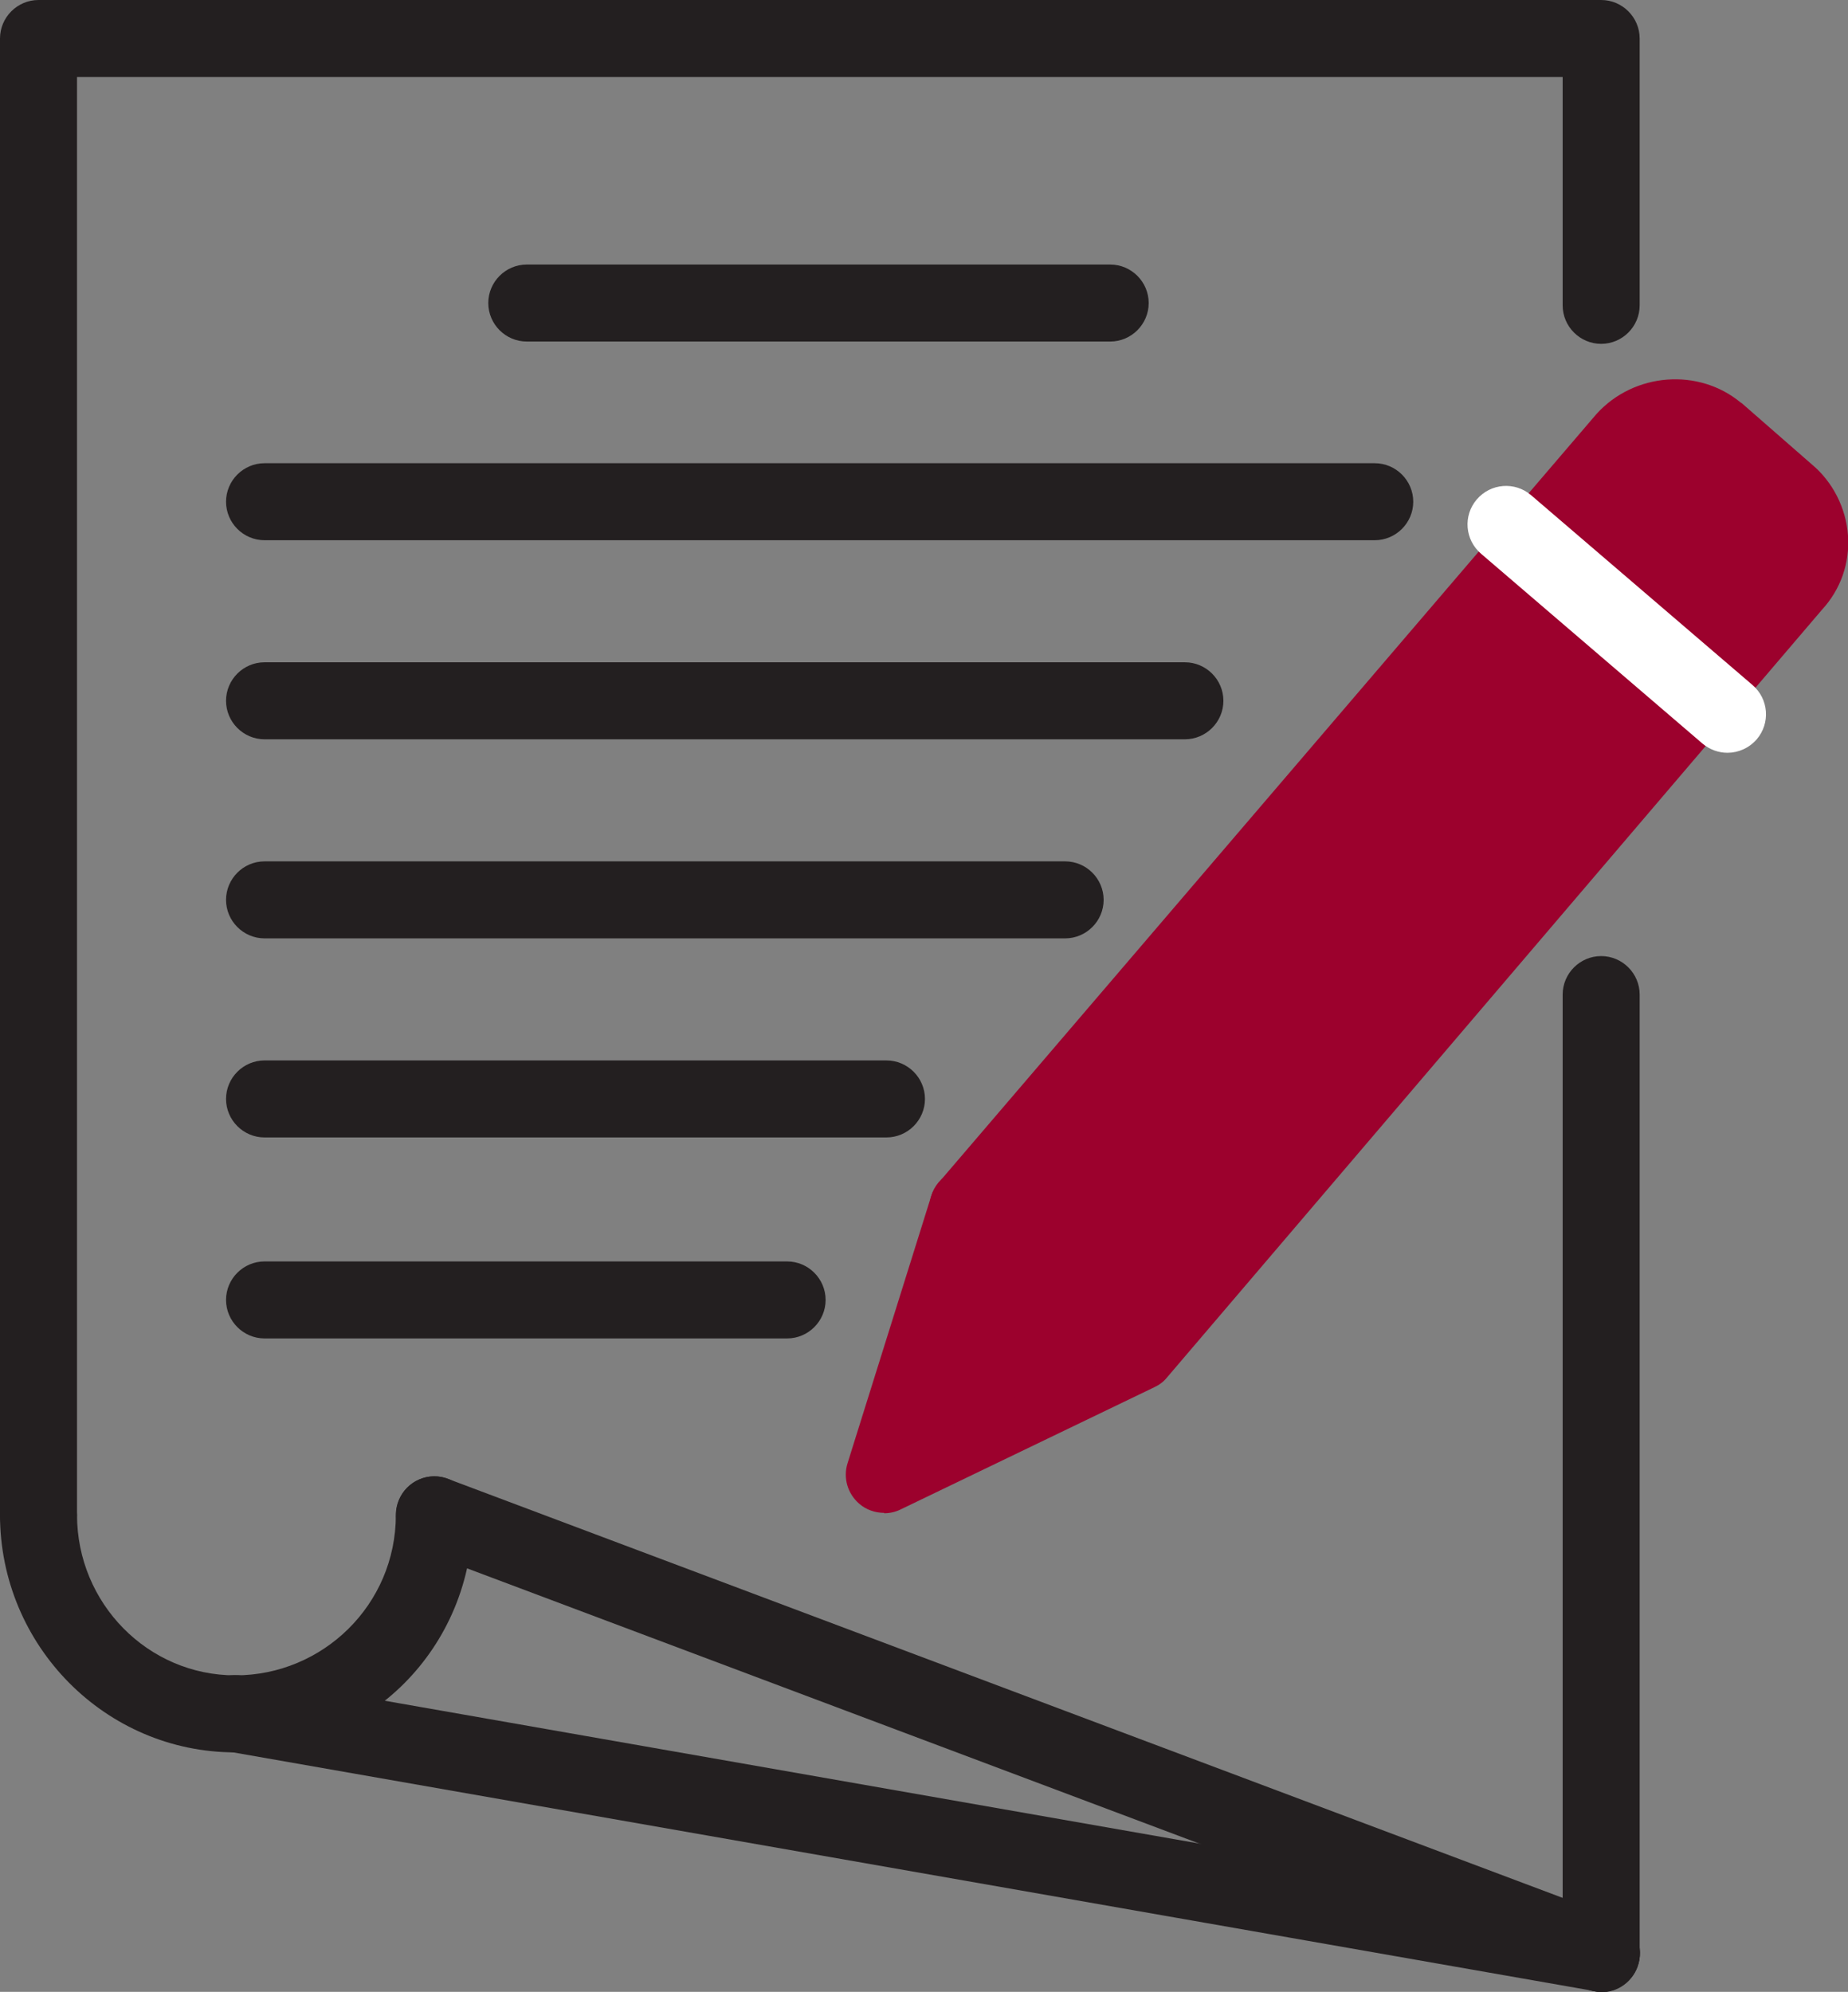
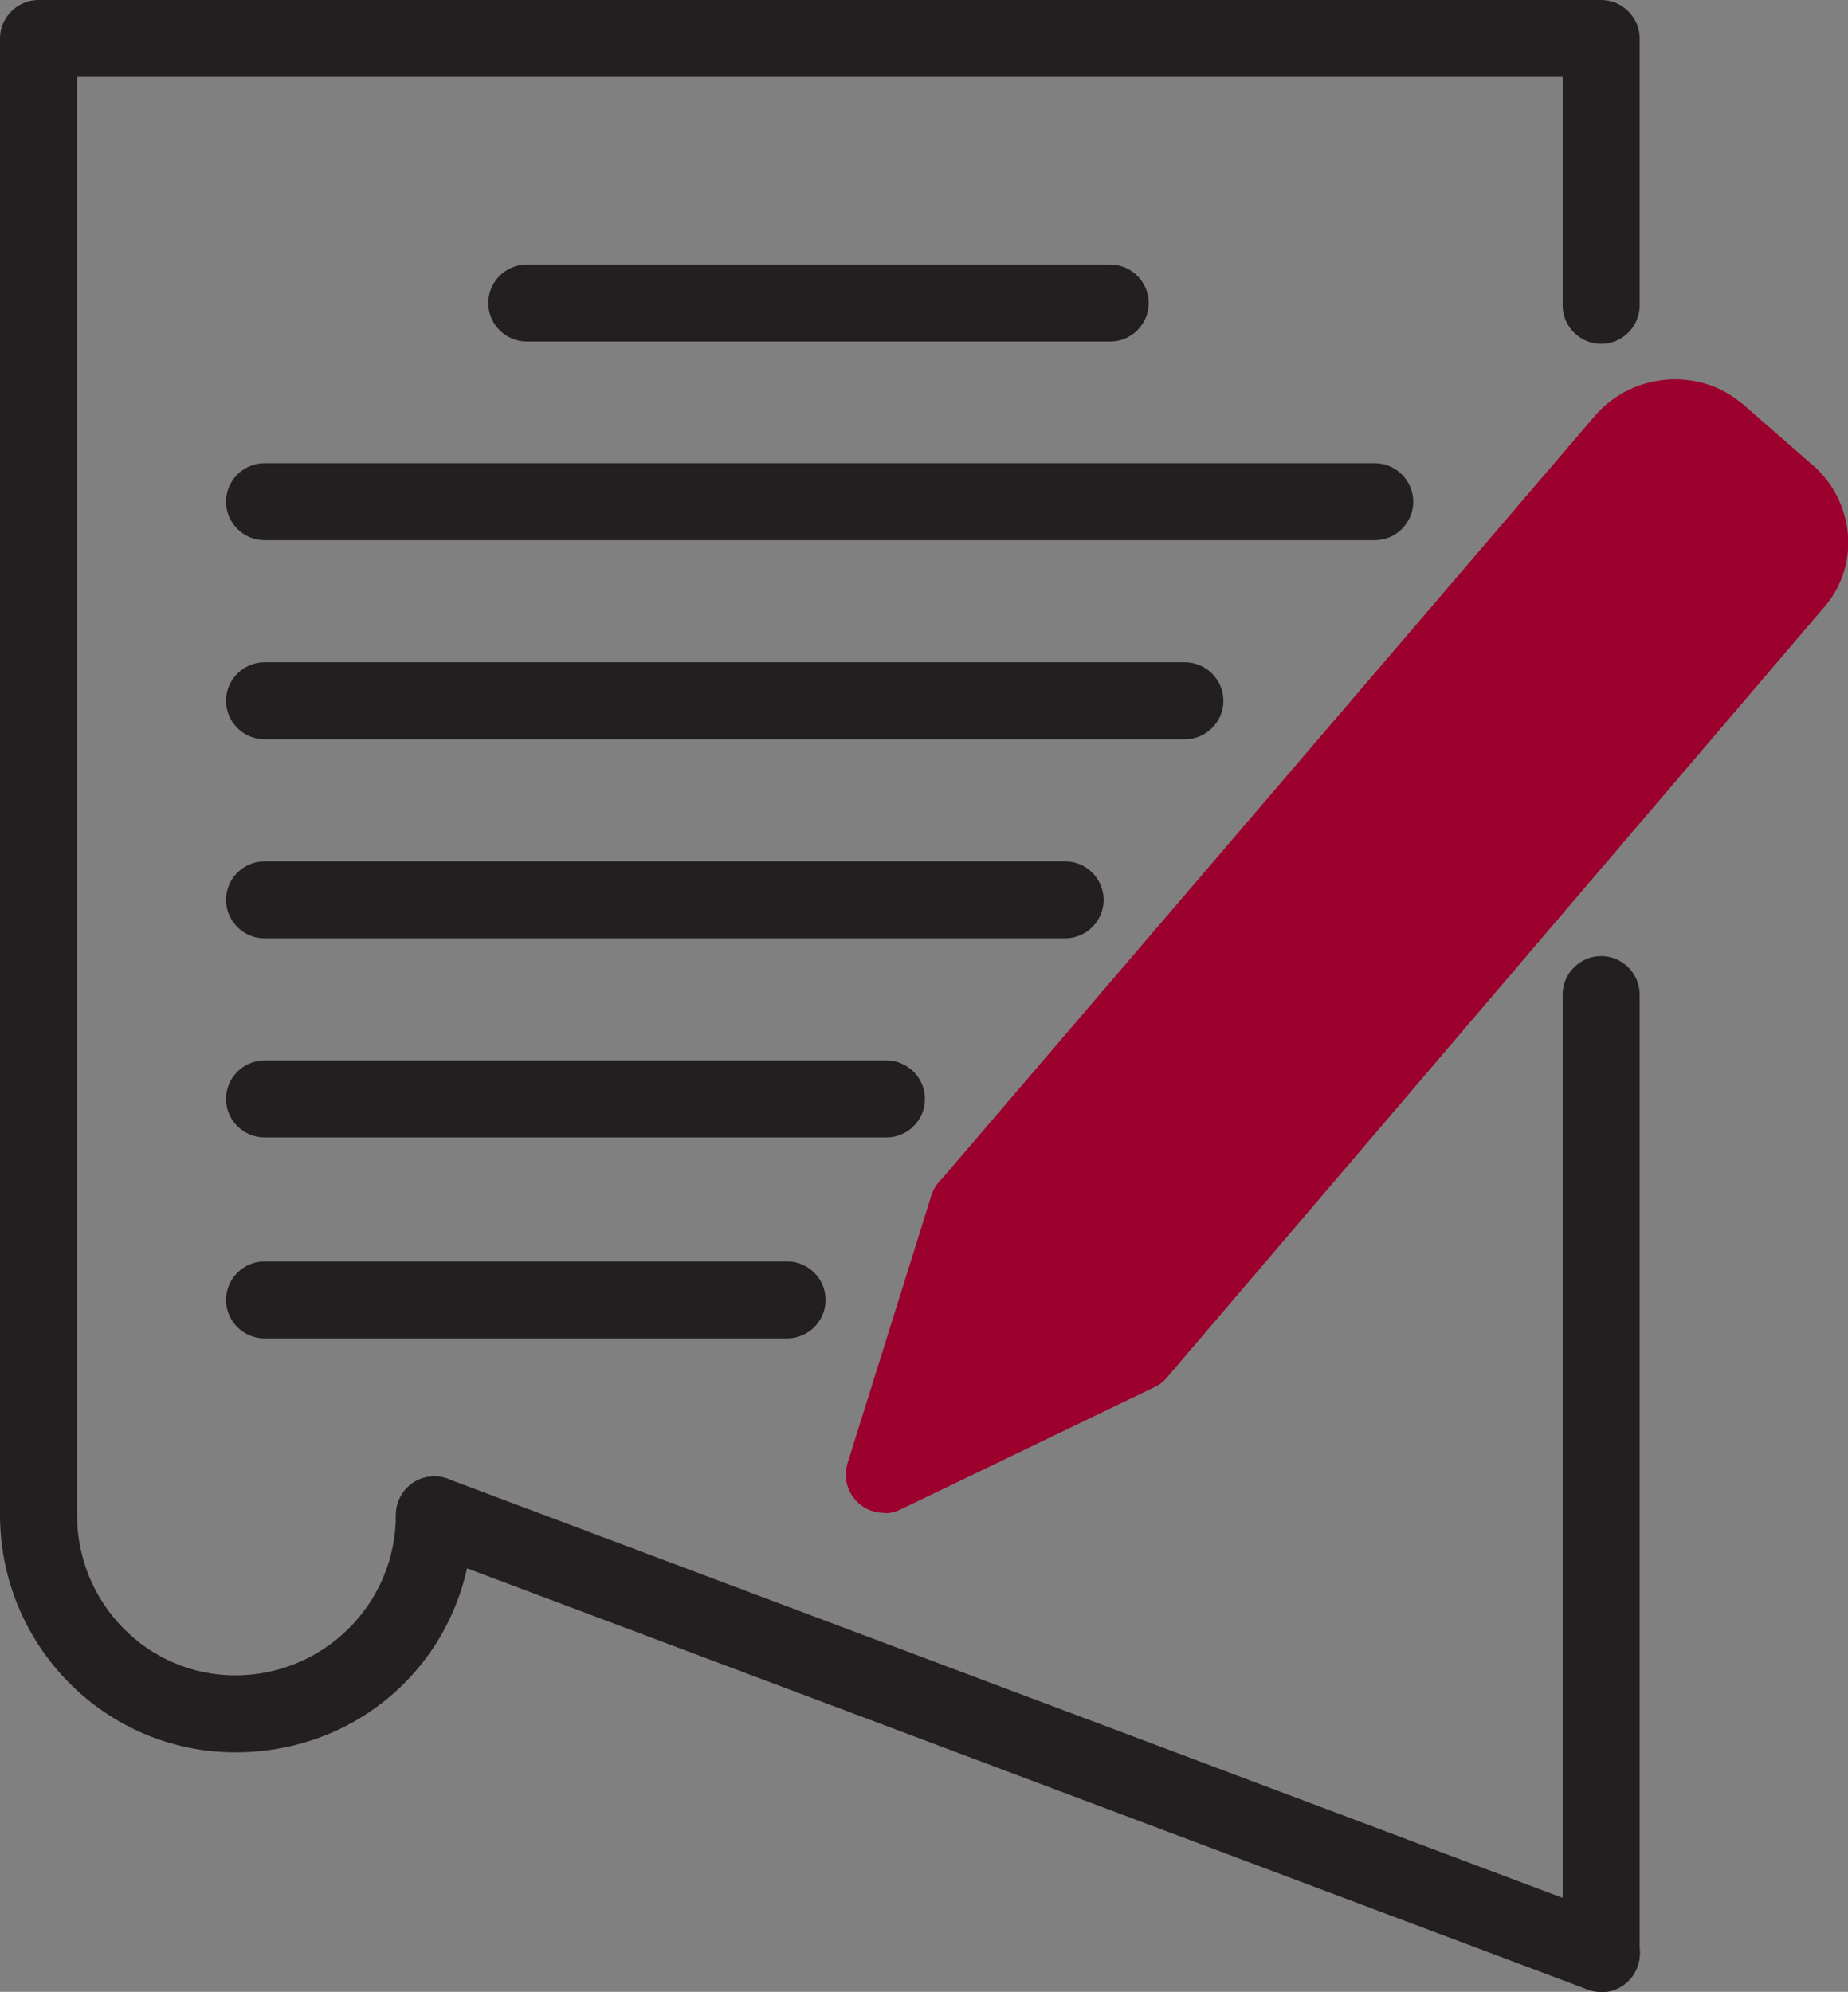
<svg xmlns="http://www.w3.org/2000/svg" id="Layer_1" viewBox="0 0 47.99 51.73">
  <rect x="0" y="0" width="47.99" height="51.73" fill="#808080" stroke="none" />
  <defs>
    <style>.cls-1{fill:#fff;}.cls-2{fill:#9c012d;}.cls-3{fill:#231f20;}</style>
  </defs>
  <path class="cls-3" d="m6.11,45.51c-3.37,0-6.11-2.77-6.11-6.17,0-.55.45-1,1-1s1,.45,1,1c0,2.3,1.84,4.17,4.11,4.17s4.17-1.83,4.17-4.17c0-.55.45-1,1-1s1,.45,1,1c0,3.46-2.71,6.17-6.17,6.17Z" />
  <path class="cls-3" d="m41.58,51.73c-.55,0-1-.45-1-1v-24.9c0-.55.45-1,1-1s1,.45,1,1v24.9c0,.55-.45,1-1,1ZM1,40.34c-.55,0-1-.45-1-1V1C0,.45.45,0,1,0h40.58c.55,0,1,.45,1,1v6.93c0,.55-.45,1-1,1s-1-.45-1-1V2H2v37.35c0,.55-.45,1-1,1Z" />
  <path class="cls-3" d="m41.58,51.73c-.12,0-.24-.02-.35-.06l-30.3-11.39c-.52-.19-.78-.77-.58-1.29.19-.52.77-.78,1.29-.58l30.3,11.39c.52.19.78.77.58,1.29-.15.4-.53.65-.93.65Z" />
-   <path class="cls-3" d="m41.58,51.73c-.06,0-.12,0-.17-.02l-35.47-6.22c-.54-.1-.91-.61-.81-1.16.1-.54.61-.91,1.16-.81l35.47,6.22c.54.1.91.61.81,1.16-.08.48-.51.83-.98.83Z" />
+   <path class="cls-3" d="m41.58,51.73c-.06,0-.12,0-.17-.02l-35.47-6.22l35.47,6.22c.54.1.91.61.81,1.16-.08.48-.51.83-.98.83Z" />
  <path class="cls-2" d="m22.96,39.29c-.23,0-.47-.08-.65-.24-.3-.26-.42-.67-.3-1.05l2.17-6.93c.04-.13.11-.25.19-.35l17.09-19.97c.98-1.08,2.66-1.2,3.75-.29,0,0,.01,0,.02.01l1.82,1.59c.54.45.89,1.13.94,1.85.05.71-.19,1.4-.68,1.93l-17.01,19.94c-.09.11-.2.19-.33.25l-6.58,3.17c-.14.07-.29.1-.43.1Zm3.06-7.43l-1.42,4.54,4.31-2.08,16.89-19.8c.17-.19.19-.36.18-.47-.01-.18-.1-.34-.24-.46l-1.83-1.59c-.3-.24-.75-.15-.96.08l-16.94,19.79Z" />
  <path class="cls-2" d="m29.54,36.11c-.23,0-.46-.08-.65-.24l-4.4-3.76c-.42-.36-.47-.99-.11-1.41.36-.42.99-.47,1.41-.11l4.4,3.76c.42.36.47.99.11,1.41-.2.23-.48.35-.76.35Z" />
  <path class="cls-3" d="m28.83,8.87h-15.15c-.55,0-1-.45-1-1s.45-1,1-1h15.15c.55,0,1,.45,1,1s-.45,1-1,1Z" />
  <path class="cls-3" d="m35.7,14.03H6.87c-.55,0-1-.45-1-1s.45-1,1-1h28.83c.55,0,1,.45,1,1s-.45,1-1,1Z" />
  <path class="cls-3" d="m30.77,19.2H6.87c-.55,0-1-.45-1-1s.45-1,1-1h23.9c.55,0,1,.45,1,1s-.45,1-1,1Z" />
  <path class="cls-3" d="m27.66,24.37H6.87c-.55,0-1-.45-1-1s.45-1,1-1h20.79c.55,0,1,.45,1,1s-.45,1-1,1Z" />
  <path class="cls-3" d="m23.02,29.54H6.87c-.55,0-1-.45-1-1s.45-1,1-1h16.15c.55,0,1,.45,1,1s-.45,1-1,1Z" />
  <path class="cls-3" d="m20.44,34.76H6.87c-.55,0-1-.45-1-1s.45-1,1-1h13.57c.55,0,1,.45,1,1s-.45,1-1,1Z" />
  <polygon class="cls-2" points="43.1 10.89 47.11 14.12 29.8 34.67 23.34 37.7 25.1 31.44 43.1 10.89" />
-   <path class="cls-1" d="m44.86,19.55c-.23,0-.46-.08-.65-.24l-5.75-4.93c-.42-.36-.47-.99-.11-1.41.36-.42.99-.47,1.41-.11l5.75,4.93c.42.36.47.99.11,1.41-.2.23-.48.35-.76.35Z" />
</svg>